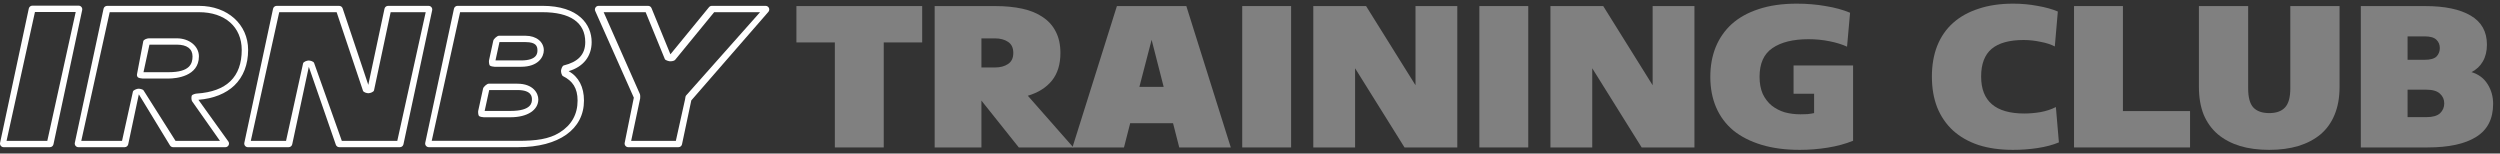
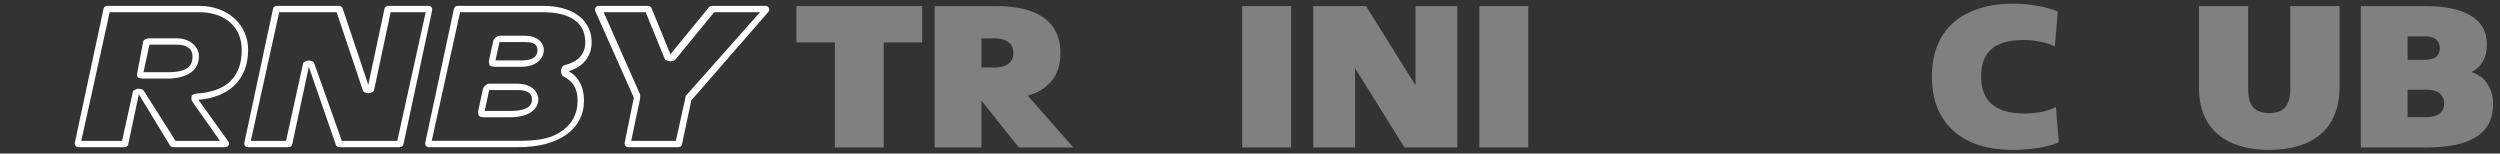
<svg xmlns="http://www.w3.org/2000/svg" width="342" height="21" viewBox="0 0 342 21" fill="none">
  <rect x="0" y="0" width="342" height="21" fill="#333333" stroke="none" />
  <path d="M114.208 5.804H108.95V0.831H126.154V5.804H120.896V20.169H114.208V5.804Z" fill="#808080" />
  <path d="M145.065 7.24C145.065 8.806 144.677 10.067 143.902 11.025C143.126 11.982 142.028 12.673 140.606 13.097L146.834 20.169H139.371L134.258 13.76V20.169H127.861V0.831H136.172C137.529 0.831 138.757 0.951 139.855 1.191C140.954 1.43 141.891 1.817 142.666 2.351C143.441 2.866 144.031 3.529 144.435 4.34C144.855 5.15 145.065 6.117 145.065 7.24ZM138.62 7.24C138.62 6.541 138.377 6.034 137.893 5.721C137.424 5.408 136.835 5.251 136.124 5.251H134.258V9.229H136.124C136.835 9.229 137.424 9.073 137.893 8.76C138.377 8.447 138.62 7.94 138.62 7.24Z" fill="#808080" />
-   <path d="M152.792 0.831H162.29L168.372 20.169H161.321L160.473 16.854H154.609L153.761 20.169H146.71L152.792 0.831ZM155.869 11.881H159.189L157.541 5.445L155.869 11.881Z" fill="#808080" />
  <path d="M176.624 0.831V20.169H169.936V0.831H176.624Z" fill="#808080" />
  <path d="M185.377 9.34V20.169H179.659V0.831H186.88L193.64 11.66V0.831H199.358V20.169H192.138L185.377 9.34Z" fill="#808080" />
  <path d="M209.065 0.831V20.169H202.378V0.831H209.065Z" fill="#808080" />
-   <path d="M217.819 9.34V20.169H212.1V0.831H219.321L226.081 11.66V0.831H231.8V20.169H224.579L217.819 9.34Z" fill="#808080" />
-   <path d="M248.17 12.82H245.36V8.953H253.501V19.257C252.451 19.68 251.296 19.994 250.036 20.196C248.776 20.399 247.5 20.5 246.208 20.5C244.237 20.5 242.492 20.27 240.974 19.809C239.456 19.349 238.171 18.695 237.121 17.848C236.087 16.983 235.304 15.933 234.771 14.699C234.238 13.465 233.971 12.065 233.971 10.5C233.971 9.027 234.214 7.682 234.698 6.467C235.199 5.233 235.934 4.174 236.903 3.29C237.889 2.406 239.116 1.725 240.586 1.246C242.072 0.749 243.809 0.5 245.796 0.5C247.185 0.5 248.502 0.61 249.745 0.831C251.005 1.034 252.12 1.338 253.089 1.743L252.677 6.384C251.999 6.071 251.191 5.822 250.254 5.638C249.334 5.454 248.389 5.362 247.419 5.362C245.303 5.362 243.655 5.767 242.476 6.577C241.297 7.369 240.707 8.677 240.707 10.5C240.707 11.402 240.853 12.185 241.144 12.848C241.451 13.493 241.862 14.027 242.379 14.45C242.896 14.855 243.486 15.159 244.148 15.362C244.827 15.546 245.545 15.638 246.305 15.638C246.628 15.638 246.951 15.629 247.274 15.611C247.613 15.574 247.912 15.528 248.17 15.472V12.82Z" fill="#808080" />
  <path d="M264.283 10.472C264.283 8.907 264.526 7.507 265.01 6.273C265.511 5.021 266.238 3.971 267.191 3.124C268.144 2.277 269.307 1.633 270.68 1.191C272.053 0.73 273.628 0.5 275.405 0.5C276.552 0.5 277.659 0.601 278.725 0.804C279.807 0.988 280.736 1.246 281.511 1.577L281.099 6.356C280.582 6.08 279.928 5.868 279.137 5.721C278.345 5.555 277.578 5.472 276.835 5.472C274.88 5.472 273.418 5.878 272.449 6.688C271.496 7.498 271.019 8.76 271.019 10.472C271.019 13.842 272.99 15.528 276.932 15.528C277.659 15.528 278.402 15.463 279.161 15.334C279.936 15.187 280.631 14.957 281.245 14.644L281.657 19.478C280.817 19.828 279.847 20.086 278.749 20.251C277.667 20.417 276.544 20.5 275.381 20.5C273.604 20.5 272.029 20.279 270.656 19.837C269.283 19.377 268.12 18.714 267.167 17.848C266.23 16.983 265.511 15.933 265.01 14.699C264.526 13.465 264.283 12.056 264.283 10.472Z" fill="#808080" />
-   <path d="M283.727 0.831H290.415V15.196H299.598V20.169H283.727V0.831Z" fill="#808080" />
  <path d="M310.431 20.5C308.945 20.5 307.613 20.325 306.433 19.975C305.254 19.607 304.244 19.073 303.404 18.373C302.565 17.655 301.918 16.762 301.466 15.693C301.03 14.607 300.812 13.345 300.812 11.909V0.831H307.548V12.102C307.548 13.318 307.782 14.183 308.251 14.699C308.735 15.214 309.462 15.472 310.431 15.472C311.401 15.472 312.119 15.214 312.588 14.699C313.073 14.183 313.315 13.318 313.315 12.102V0.831H320.051V11.909C320.051 13.345 319.825 14.607 319.372 15.693C318.936 16.762 318.298 17.655 317.458 18.373C316.618 19.073 315.601 19.607 314.405 19.975C313.226 20.325 311.901 20.5 310.431 20.5Z" fill="#808080" />
  <path d="M338.104 9.865C339.073 10.159 339.808 10.712 340.309 11.522C340.81 12.314 341.06 13.207 341.06 14.202C341.06 16.264 340.285 17.774 338.734 18.732C337.2 19.69 334.987 20.169 332.095 20.169H322.96V0.831H331.756C334.437 0.831 336.513 1.264 337.983 2.13C339.469 2.995 340.212 4.321 340.212 6.108C340.212 6.992 340.027 7.756 339.655 8.401C339.3 9.027 338.783 9.515 338.104 9.865ZM331.925 16.025C332.782 16.025 333.404 15.85 333.791 15.5C334.179 15.132 334.373 14.681 334.373 14.146C334.373 13.612 334.179 13.17 333.791 12.82C333.404 12.452 332.782 12.268 331.925 12.268H329.357V16.025H331.925ZM329.357 4.975V8.18H331.683C332.459 8.18 333 8.032 333.307 7.738C333.614 7.424 333.767 7.038 333.767 6.577C333.767 6.117 333.614 5.739 333.307 5.445C333 5.132 332.459 4.975 331.683 4.975H329.357Z" fill="#808080" />
-   <path d="M6.825 20.135H0.5C0.349 20.135 0.207 20.068 0.111 19.951C0.015 19.835 -0.02 19.683 0.011 19.535L3.939 1.168C3.989 0.939 4.194 0.773 4.429 0.773H10.753C10.905 0.773 11.047 0.841 11.142 0.958C11.238 1.074 11.274 1.226 11.243 1.373L7.314 19.739C7.266 19.97 7.059 20.135 6.825 20.135ZM0.896 19.268H6.472L10.357 1.641H4.782L0.896 19.268Z" fill="white" />
  <path d="M30.829 20.136H23.682C23.507 20.136 23.344 20.044 23.254 19.896L18.992 12.902L17.54 19.741C17.492 19.97 17.285 20.136 17.05 20.136H10.726C10.575 20.136 10.432 20.068 10.337 19.952C10.241 19.835 10.204 19.683 10.236 19.536L14.165 1.196C14.214 0.967 14.42 0.802 14.655 0.802H27.232C31.121 0.802 33.943 3.336 33.943 6.827C33.943 8.823 33.294 10.502 32.069 11.683C30.902 12.807 29.202 13.487 27.144 13.653L31.235 19.35C31.345 19.502 31.358 19.7 31.272 19.866C31.187 20.031 31.017 20.136 30.829 20.136ZM24.01 19.268H30.089L26.279 13.854C26.174 13.708 26.157 13.244 26.234 13.081C26.311 12.918 26.744 12.809 26.925 12.799C31.002 12.53 33.068 10.526 33.068 6.827C33.068 3.681 30.77 1.668 27.231 1.668H15.006L11.12 19.267H16.696L18.184 12.531C18.227 12.33 18.659 12.178 18.863 12.143C19.066 12.109 19.54 12.2 19.646 12.376L24.01 19.268ZM23.083 10.743H19.506C19.355 10.743 18.94 10.676 18.845 10.559C18.749 10.443 18.713 10.291 18.744 10.142L19.601 5.635C19.65 5.407 20.128 5.242 20.363 5.242H24.188C25.911 5.242 27.212 6.335 27.212 7.711C27.212 10.473 24.037 10.743 23.083 10.743ZM19.63 9.876H23.083C25.968 9.876 26.338 8.719 26.338 7.711C26.338 6.677 25.574 6.108 24.188 6.108H20.445L19.63 9.876Z" fill="white" />
  <path d="M54.703 20.136H46.415C46.202 20.136 46.012 20.001 45.943 19.801L42.247 9.145L39.975 19.743C39.925 19.972 39.72 20.137 39.486 20.137H33.914C33.763 20.137 33.621 20.07 33.525 19.953C33.43 19.837 33.393 19.685 33.425 19.537L37.354 1.197C37.403 0.969 37.608 0.803 37.843 0.803H46.398C46.614 0.803 46.804 0.94 46.872 1.144L50.382 11.609L52.599 1.196C52.647 0.967 52.854 0.802 53.088 0.802H58.632C58.783 0.802 58.925 0.869 59.021 0.986C59.116 1.102 59.153 1.254 59.121 1.401L55.192 19.741C55.143 19.97 54.938 20.136 54.703 20.136ZM46.76 19.268H54.35L58.236 1.669H53.441L51.166 12.36C51.118 12.583 50.66 12.741 50.432 12.753C50.205 12.77 49.728 12.63 49.656 12.414L46.053 1.669H38.196L34.31 19.268H39.131L41.462 8.671C41.51 8.451 41.966 8.293 42.193 8.279C42.425 8.265 42.895 8.4 42.969 8.613L46.76 19.268Z" fill="white" />
  <path d="M70.887 20.134H58.663C58.511 20.134 58.369 20.066 58.273 19.949C58.178 19.833 58.141 19.681 58.173 19.534L62.102 1.194C62.151 0.965 62.356 0.799 62.591 0.799H74.2C79.167 0.799 80.938 3.36 80.938 5.754C80.938 7.709 79.795 9.146 77.792 9.732C79.164 10.515 79.888 11.9 79.888 13.758C79.886 17.691 76.438 20.134 70.887 20.134ZM59.059 19.266H70.887C73.306 19.266 75.094 19.047 76.571 18.121C78.192 17.105 79.013 15.637 79.013 13.759C79.013 12.044 78.325 11.066 77.022 10.418C76.834 10.324 76.727 9.858 76.75 9.65C76.773 9.441 76.92 9.003 77.122 8.952C79.018 8.48 80.063 7.519 80.063 5.756C80.063 3.067 77.985 1.667 74.198 1.667H62.943L59.059 19.266ZM69.836 16.041H66.179C66.026 16.041 65.613 15.974 65.517 15.856C65.421 15.738 65.386 15.315 65.418 15.168L66.085 12.112C66.135 11.885 66.612 11.45 66.847 11.45H70.78C72.92 11.45 73.642 12.742 73.642 13.598C73.64 15.039 72.18 16.041 69.836 16.041ZM66.302 15.174H69.836C72.767 15.174 72.767 13.988 72.767 13.598C72.767 13.281 72.767 12.317 70.777 12.317H66.924L66.302 15.174ZM71.29 9.135H67.659C67.508 9.135 67.093 9.068 66.997 8.951C66.902 8.833 66.866 8.41 66.897 8.263L67.484 5.555C67.533 5.328 68.011 4.891 68.246 4.891H71.909C73.377 4.891 74.394 5.739 74.394 6.879C74.395 7.784 73.632 9.135 71.29 9.135ZM67.782 8.267H71.29C73.522 8.267 73.522 7.223 73.522 6.879C73.522 6.325 73.331 5.759 71.909 5.759H68.326L67.782 8.267Z" fill="white" />
  <path d="M92.812 20.136H85.949C85.797 20.136 85.655 20.068 85.56 19.952C85.464 19.835 85.427 19.683 85.458 19.536L86.707 13.36L81.424 1.496C81.358 1.342 81.373 1.167 81.466 1.025C81.558 0.884 81.714 0.802 81.884 0.802H88.664C88.868 0.802 89.05 0.923 89.127 1.111L91.713 7.427L96.989 0.986C97.085 0.869 97.225 0.802 97.376 0.802H104.735C104.933 0.802 105.107 0.914 105.191 1.091C105.272 1.271 105.243 1.475 105.113 1.624L94.569 13.737L93.298 19.74C93.252 19.968 93.046 20.136 92.812 20.136ZM86.343 19.268H92.457L93.717 13.59C93.734 13.507 93.773 13.159 93.828 13.096L103.974 1.669H97.698L92.345 8.204C92.232 8.343 91.787 8.409 91.611 8.382C91.435 8.356 91.016 8.243 90.949 8.079L88.325 1.669H82.582L87.544 12.882C87.586 12.977 87.597 13.352 87.575 13.454L86.343 19.268Z" fill="white" />
</svg>